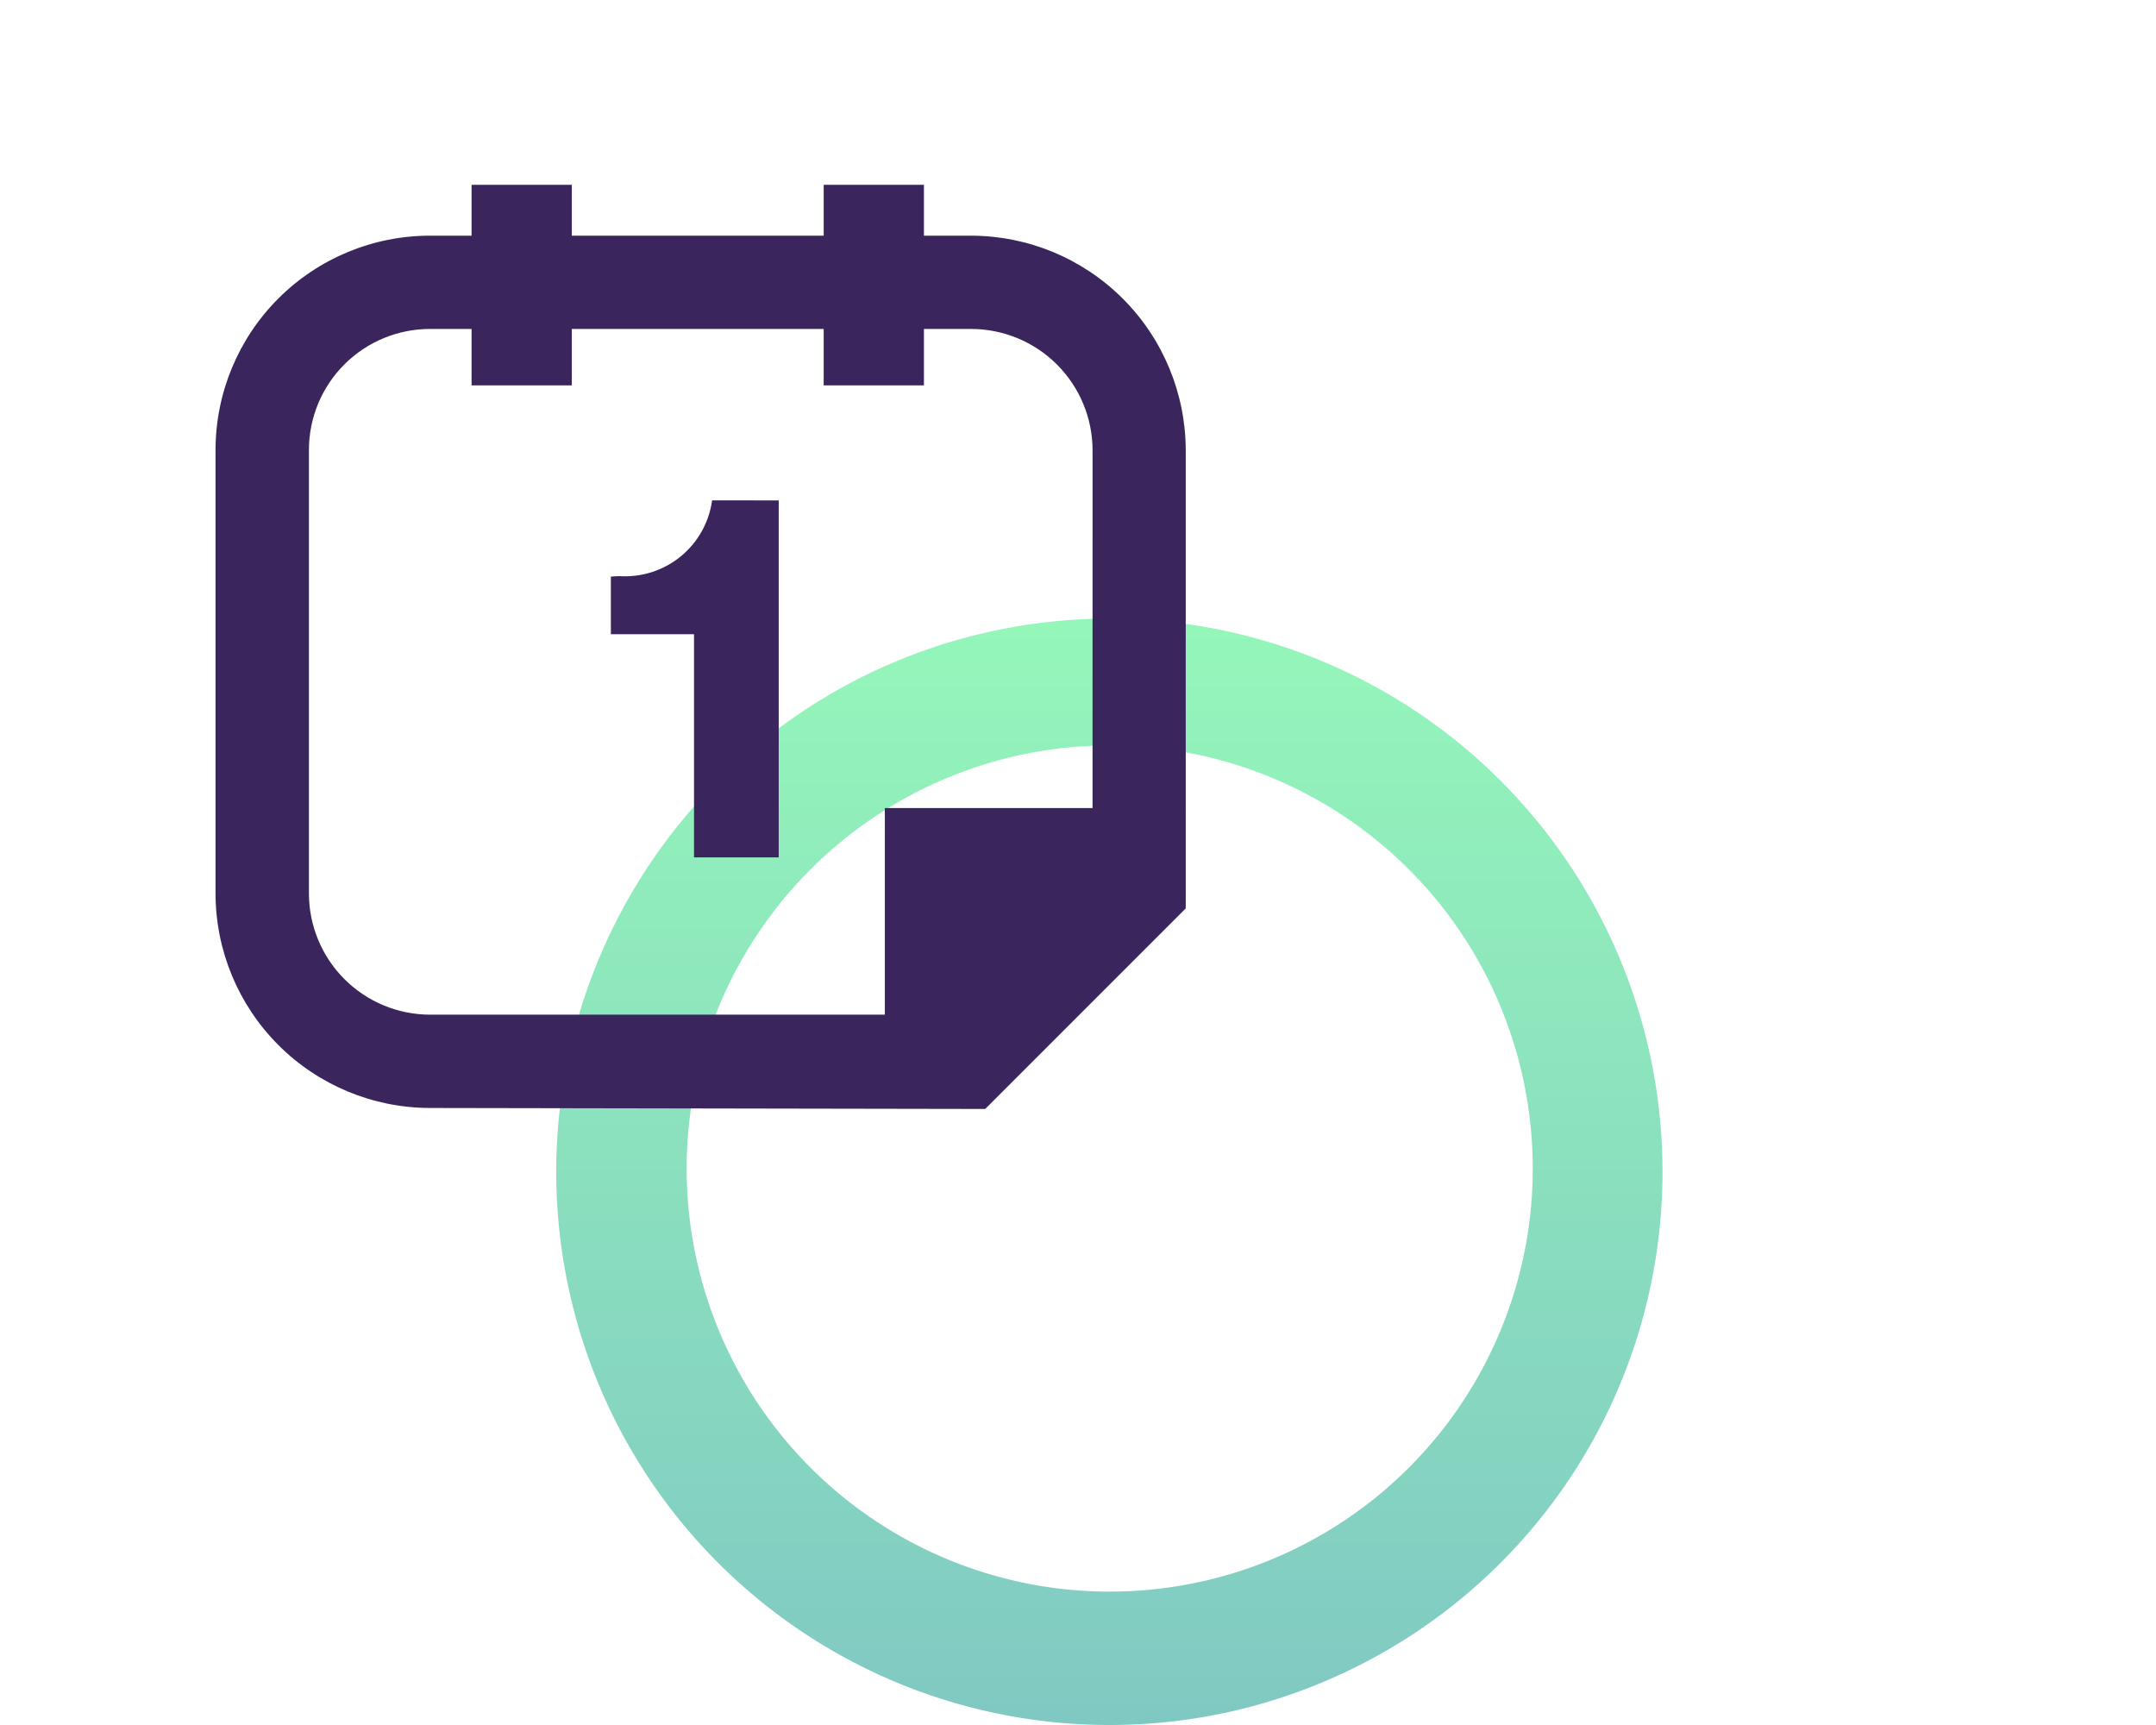
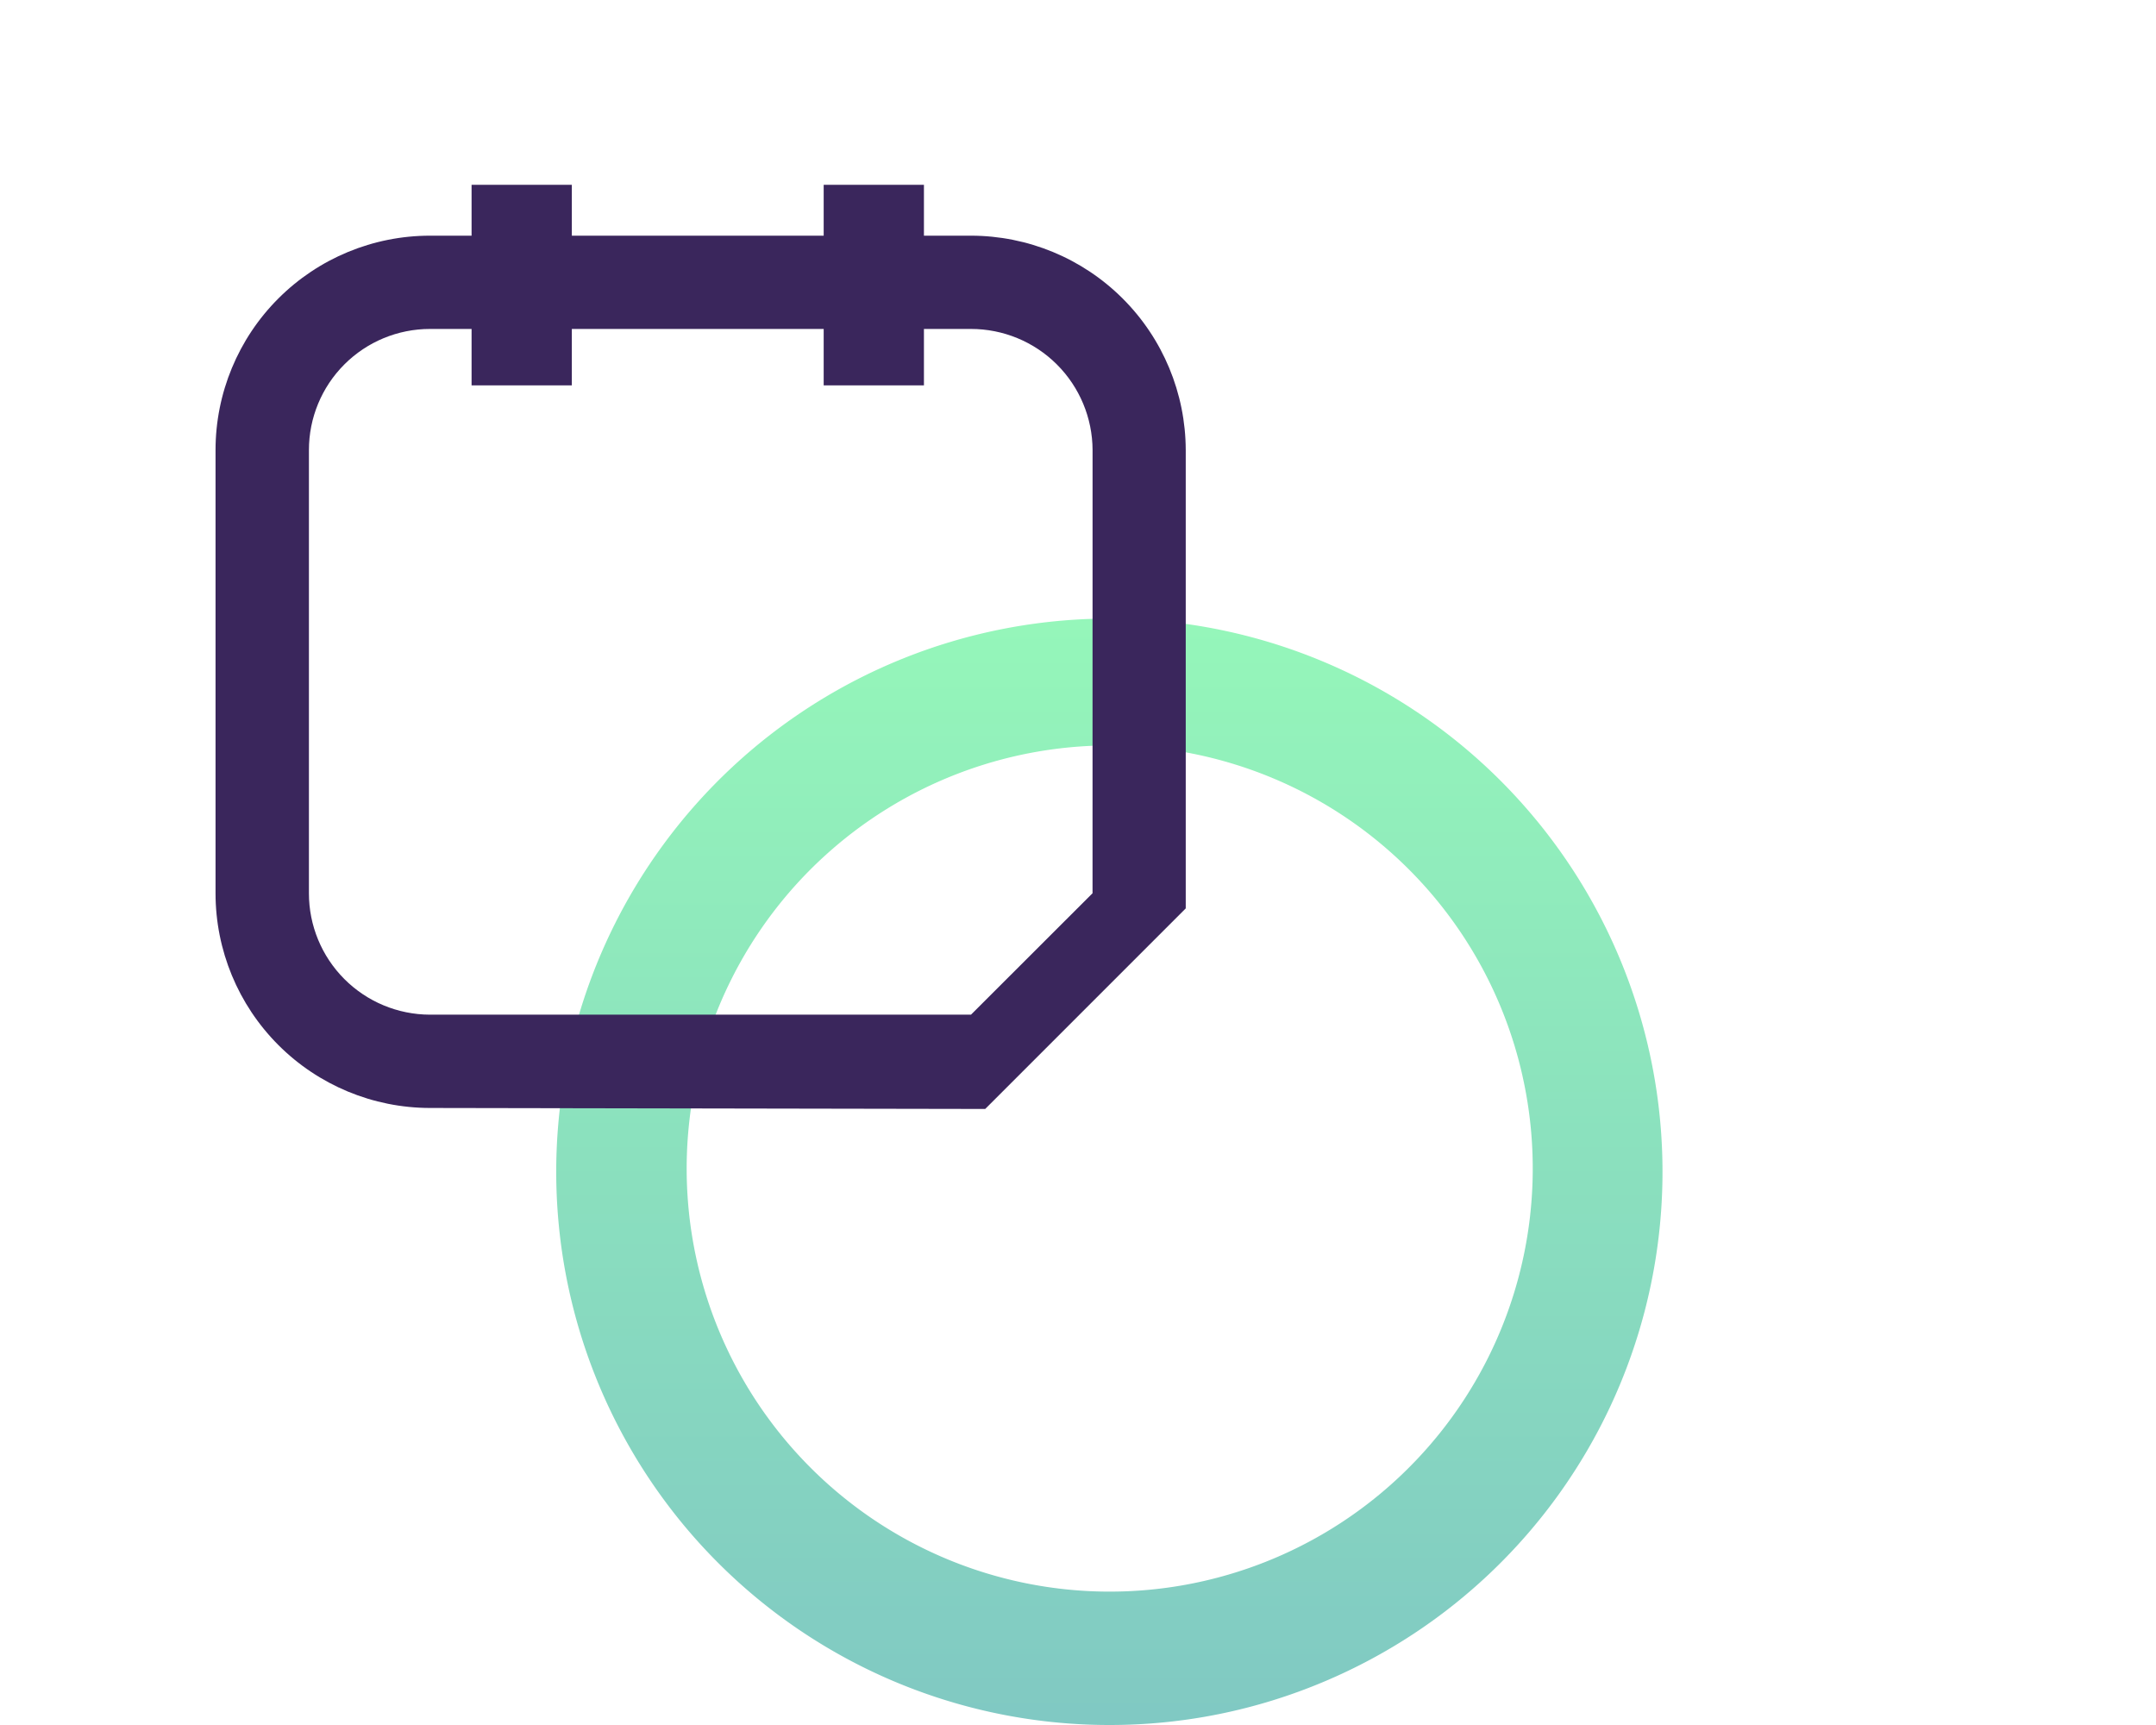
<svg xmlns="http://www.w3.org/2000/svg" width="70" height="56.002">
  <defs>
    <clipPath id="clip-path">
      <path id="Path_4546" d="M94.628-21H77.06a6.962 6.962 0 0 0-6.96 6.961V.347a6.97 6.97 0 0 0 6.96 6.971l18.029.032L101.6.839v-14.878A6.978 6.978 0 0 0 94.628-21zM98.574.347l-3.946 3.942H77.06A3.938 3.938 0 0 1 73.132.347v-14.386a3.93 3.93 0 0 1 3.928-3.933h17.568a3.946 3.946 0 0 1 3.947 3.933z" class="cls-1" data-name="Path 4546" transform="translate(-70.103 21)" />
    </clipPath>
    <clipPath id="clip-path-2">
      <path id="Path_4545" d="M-532 3054.164h2166.264V-4037H-532z" class="cls-1" data-name="Path 4545" transform="translate(532 4037)" />
    </clipPath>
    <clipPath id="clip-path-3">
      <path id="Path_4549" d="M75.209-22.014h3.255v6.51h-3.255z" class="cls-2" data-name="Path 4549" transform="translate(-75.209 22.014)" />
    </clipPath>
    <clipPath id="clip-path-5">
      <path id="Path_4552" d="M82.233-22.014h3.255v6.51h-3.255z" class="cls-2" data-name="Path 4552" transform="translate(-82.233 22.014)" />
    </clipPath>
    <clipPath id="clip-path-7">
-       <path id="Path_4555" d="M83.455-9.581h9.765l-9.765 9.57z" class="cls-2" data-name="Path 4555" transform="translate(-83.455 9.581)" />
-     </clipPath>
+       </clipPath>
    <clipPath id="clip-path-11">
-       <path id="Path_4561" d="M83.438-15.719v11.588h-2.75v-7.243h-2.7v-1.872l.26-.016a2.853 2.853 0 0 0 3.027-2.458z" class="cls-2" data-name="Path 4561" transform="translate(-77.986 15.719)" />
-     </clipPath>
+       </clipPath>
    <linearGradient id="linear-gradient" x1=".5" x2=".5" y2="1" gradientUnits="objectBoundingBox">
      <stop offset="0" stop-color="#38ef7d" />
      <stop offset="1" stop-color="#11998e" />
    </linearGradient>
    <style>.cls-1,.cls-2{fill:#3a265c}.cls-2{clip-rule:evenodd}.cls-6{clip-path:url(#clip-path-2)}.cls-9{clip-path:url(#clip-path-7)}</style>
  </defs>
  <g id="Group_2194" data-name="Group 2194" transform="translate(-257 -1049)">
    <path id="_2" d="M18916 24572a17.959 17.959 0 1 1 7.008-1.416 17.861 17.861 0 0 1-7.008 1.416zm0-31.8a13.735 13.735 0 1 0 5.373 1.082 13.734 13.734 0 0 0-5.373-1.082z" data-name="2" transform="translate(-18623 -23467)" style="opacity:.533;fill:url(#linear-gradient)" />
    <g id="_2-Calender" data-name="2-Calender" transform="translate(264.001 1055)">
      <g id="Group_1993" data-name="Group 1993" transform="translate(0 1.651)" style="clip-path:url(#clip-path)">
        <g id="Group_1992" class="cls-6" data-name="Group 1992" transform="translate(-979.95 -6536.175)">
-           <path id="Path_4544" d="M65.1 18.625h47.776V-26H65.1z" class="cls-1" data-name="Path 4544" transform="translate(906.709 6554.038)" />
+           <path id="Path_4544" d="M65.1 18.625h47.776V-26H65.1" class="cls-1" data-name="Path 4544" transform="translate(906.709 6554.038)" />
        </g>
      </g>
      <g id="Group_1995" data-name="Group 1995" transform="translate(8.31)" style="clip-path:url(#clip-path-3)">
        <g id="Group_1994" class="cls-6" data-name="Group 1994" transform="translate(-988.26 -6534.525)">
          <path id="Path_4547" d="M70.209-4.229h19.53v-22.785h-19.53z" class="cls-1" data-name="Path 4547" transform="translate(909.914 6553.401)" />
        </g>
      </g>
      <g id="Group_1997" data-name="Group 1997" transform="translate(19.742)" style="clip-path:url(#clip-path-5)">
        <g id="Group_1996" class="cls-6" data-name="Group 1996" transform="translate(-999.692 -6534.525)">
          <path id="Path_4550" d="M77.233-4.229h19.53v-22.785h-19.53z" class="cls-1" data-name="Path 4550" transform="translate(914.322 6553.401)" />
        </g>
      </g>
      <g id="Group_1999" class="cls-9" data-name="Group 1999" transform="translate(21.731 20.235)">
        <g id="Group_1998" class="cls-6" data-name="Group 1998" transform="translate(-1001.681 -6554.76)">
-           <path id="Path_4553" d="M74.079 6.492 88.8-19.01l21.421 12.367L95.5 18.858z" class="cls-1" data-name="Path 4553" transform="translate(912.342 6558.424)" />
-         </g>
+           </g>
      </g>
      <g id="Group_2001" class="cls-9" data-name="Group 2001" transform="translate(21.731 20.235)">
        <g id="Group_2000" class="cls-6" data-name="Group 2000" transform="translate(-1001.681 -6554.76)">
          <path id="Path_4556" d="M74.079 6.492 88.8-19.01l21.421 12.367L95.5 18.858z" class="cls-1" data-name="Path 4556" transform="translate(912.342 6558.424)" />
        </g>
      </g>
      <g id="Group_2003" data-name="Group 2003" transform="translate(12.83 10.245)" style="clip-path:url(#clip-path-11)">
        <g id="Group_2002" class="cls-6" data-name="Group 2002" transform="translate(-992.78 -6544.77)">
          <path id="Path_4559" d="M72.986 7.144h21.728v-27.863H72.986z" class="cls-1" data-name="Path 4559" transform="translate(911.657 6557.352)" />
        </g>
      </g>
    </g>
    <path id="Rectangle_3610" d="M0 0h70v56H0z" data-name="Rectangle 3610" transform="translate(257 1049)" style="fill:none" />
  </g>
</svg>